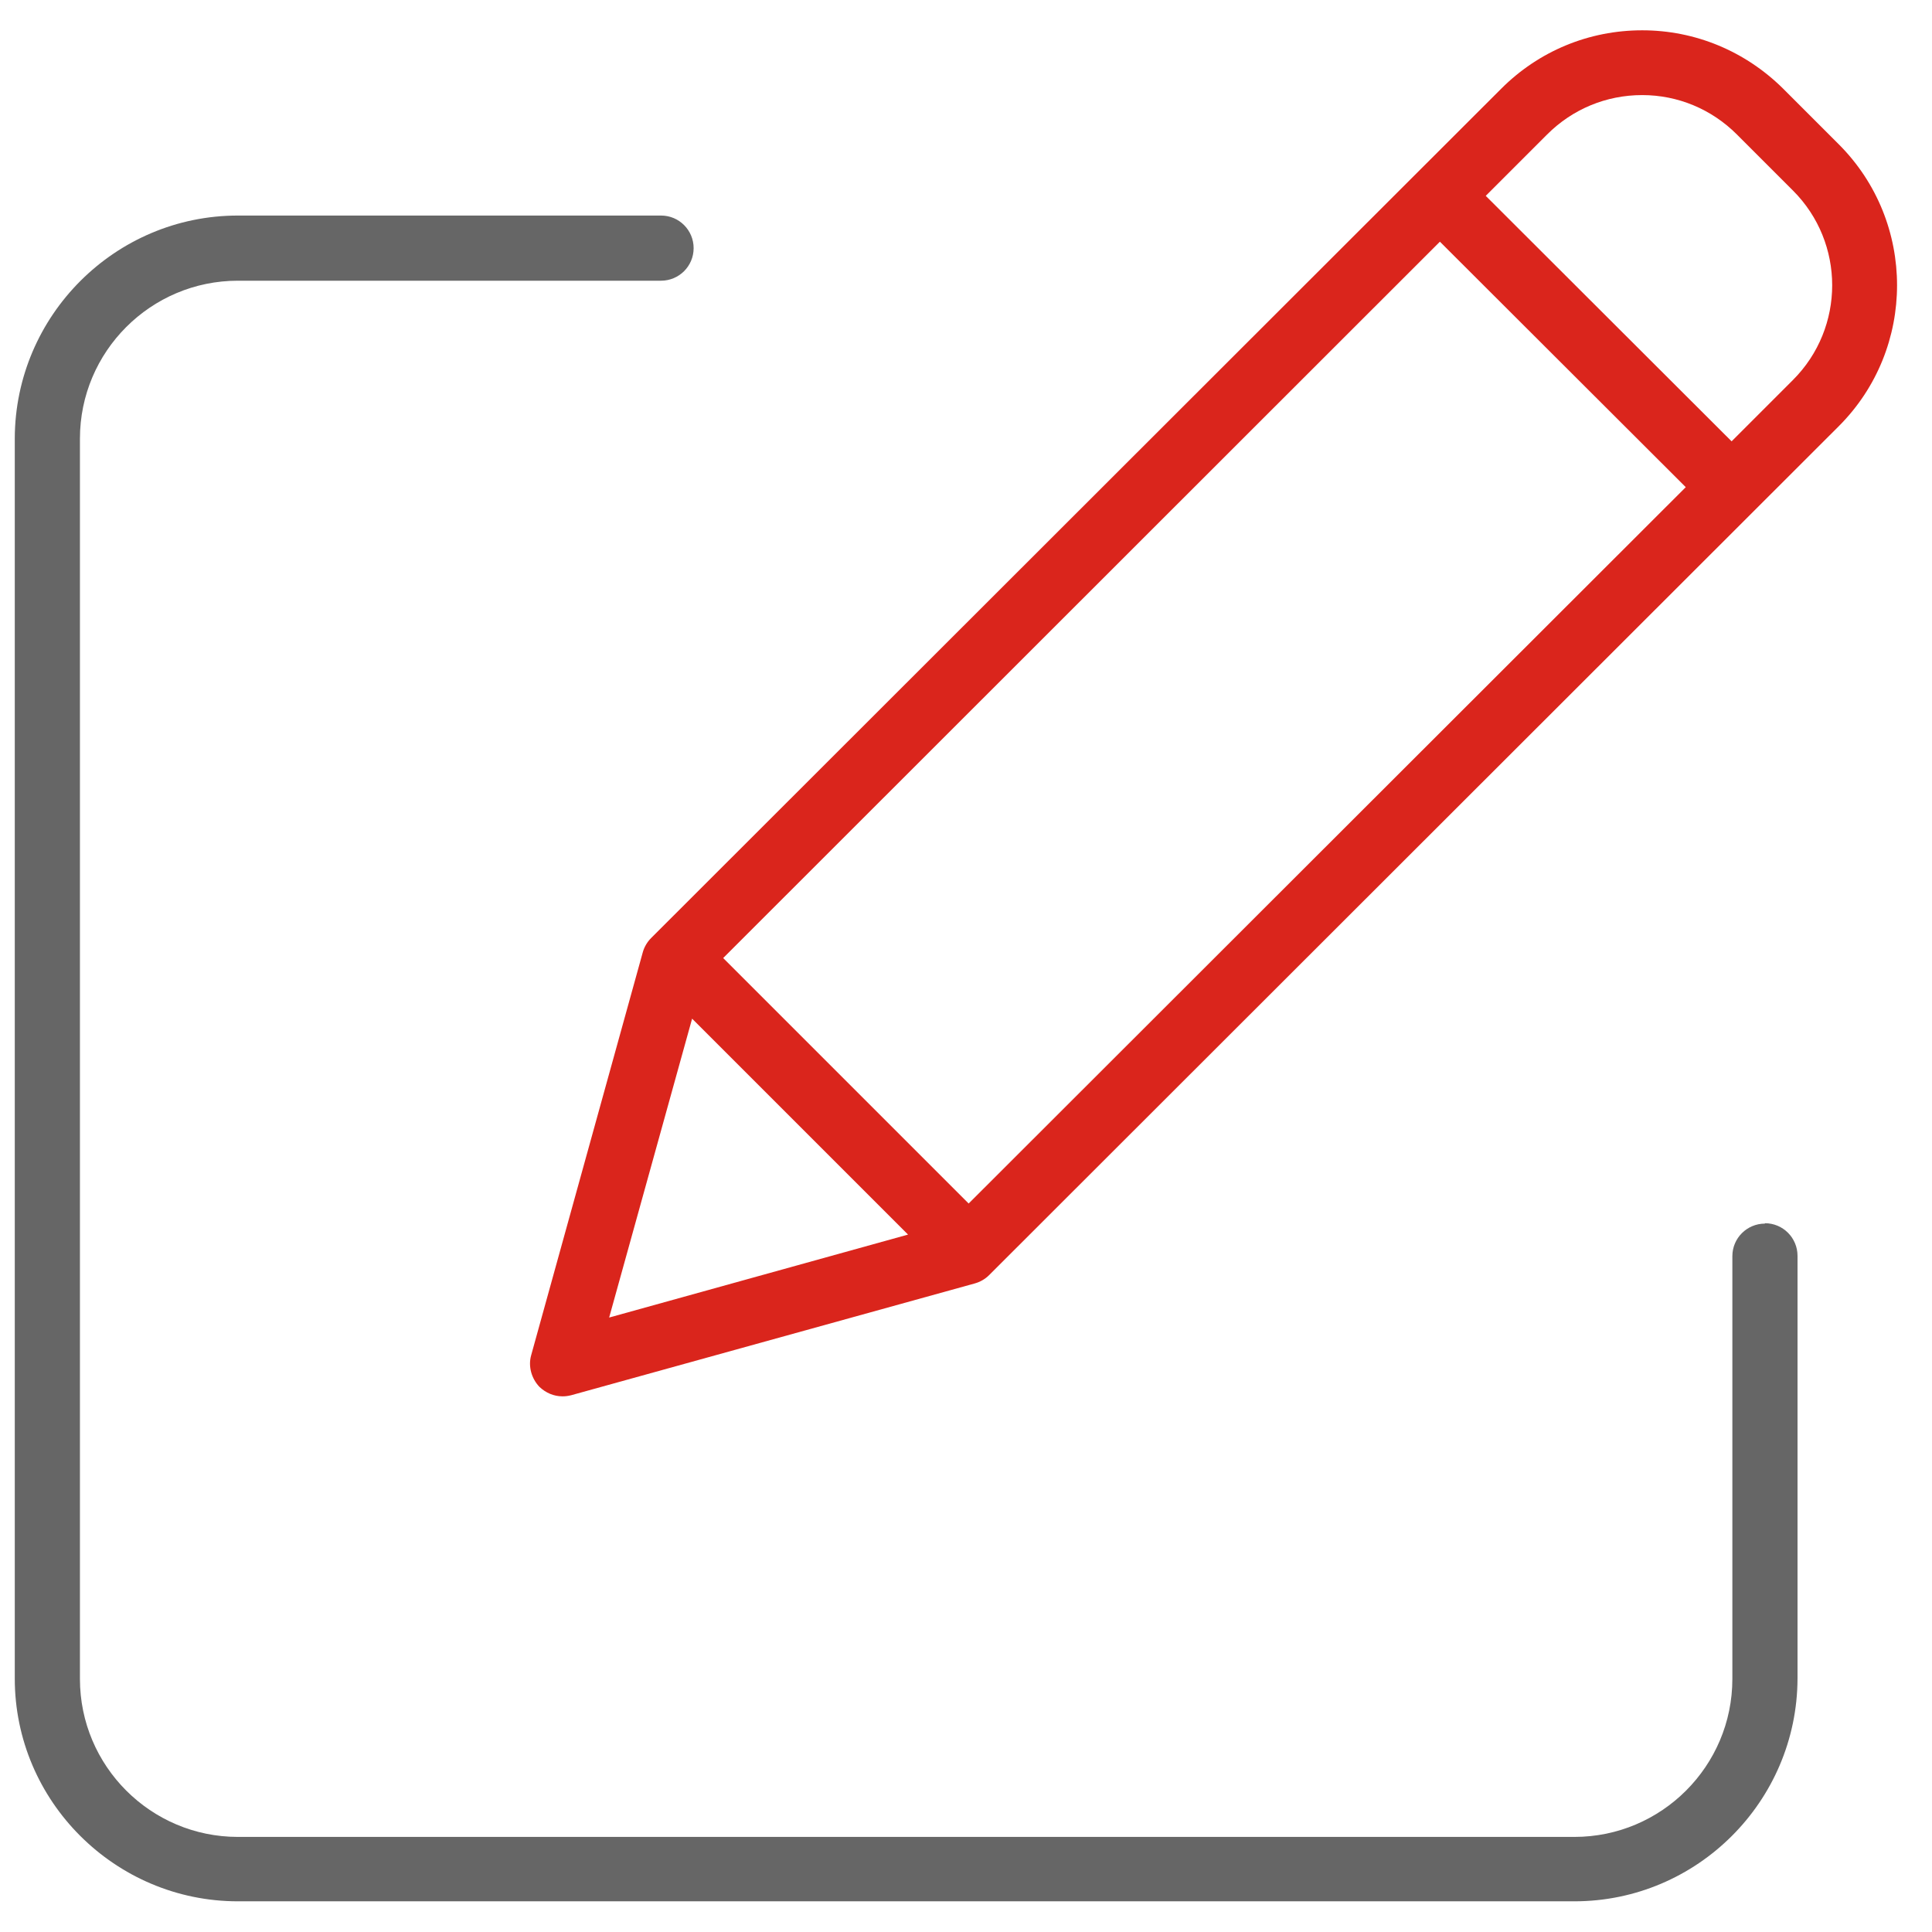
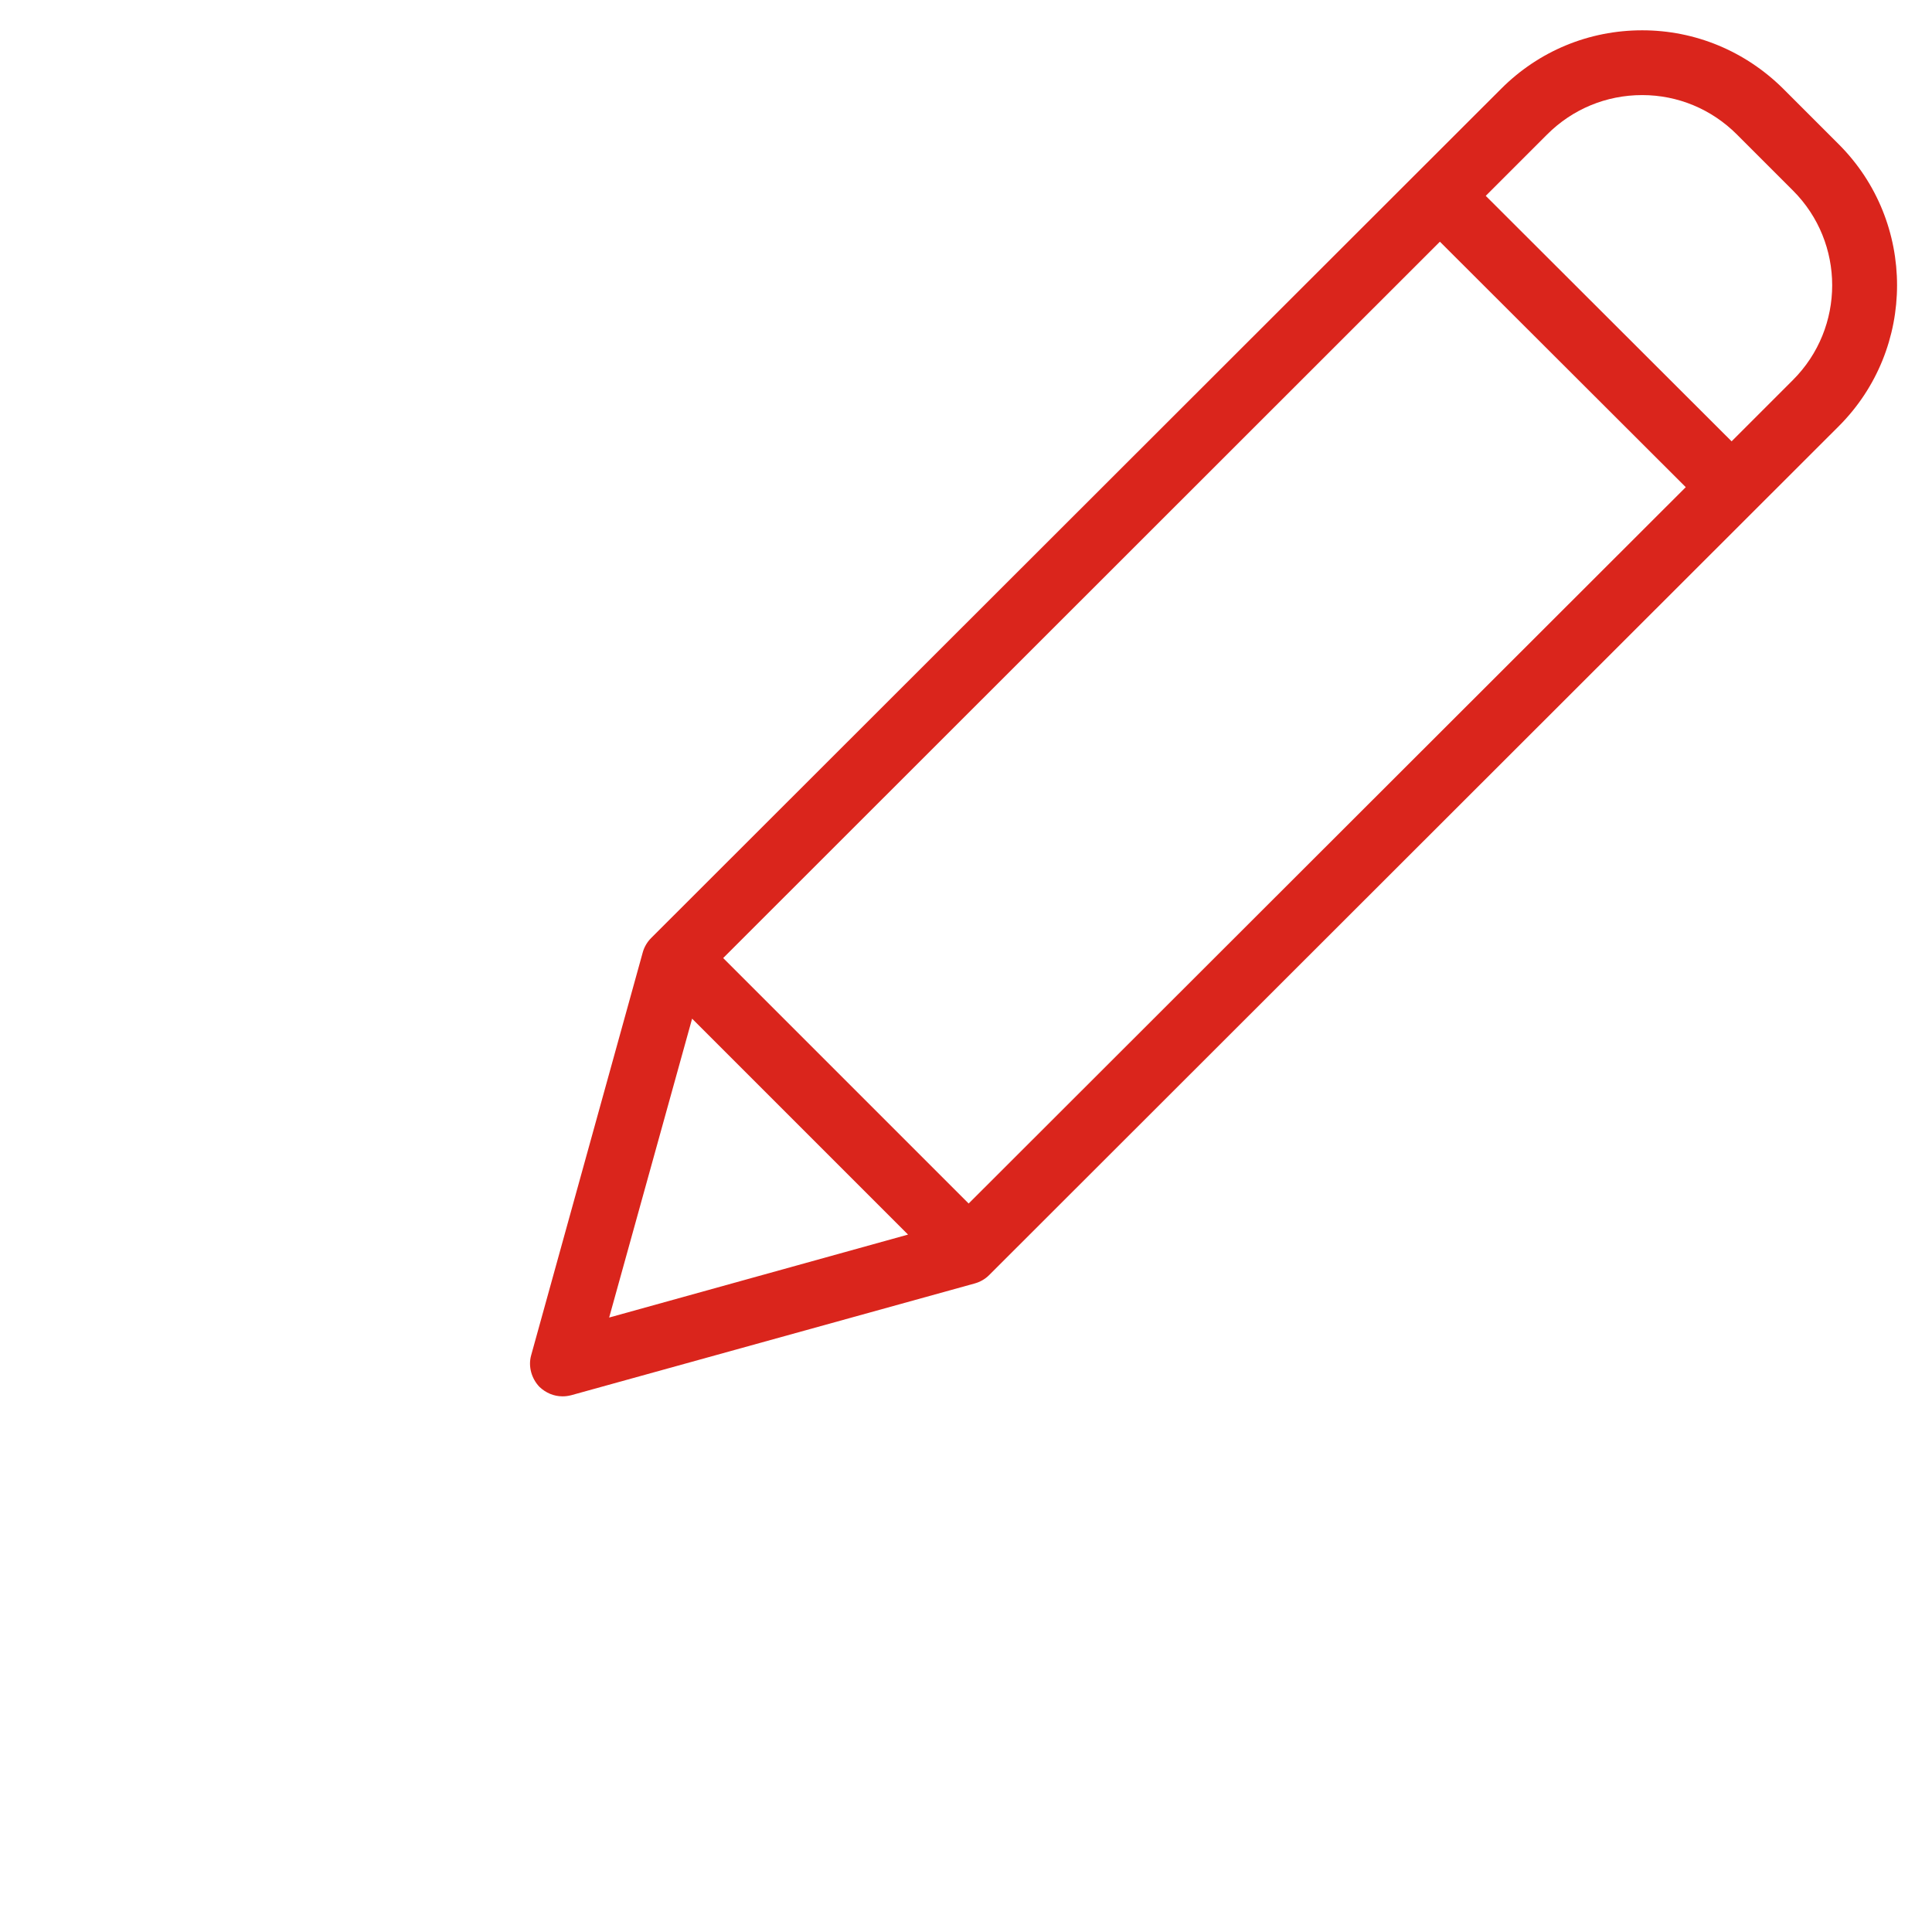
<svg xmlns="http://www.w3.org/2000/svg" viewBox="0 0 51 51" width="51" height="51">
  <style>
		tspan { white-space:pre }
		.shp0 { fill: #666666 } 
		.shp1 { fill: #da251c } 
	</style>
  <g id="9">
-     <path id="Shape 1181" class="shp0" d="M46.59,32.3c-0.47,0 -0.86,0.38 -0.86,0.86v11.16c0,2.3 -1.87,4.17 -4.17,4.17h-35.28c-2.3,0 -4.17,-1.87 -4.17,-4.17v-32.74c0,-2.3 1.87,-4.17 4.17,-4.17h11.17c0.47,0 0.86,-0.38 0.86,-0.86c0,-0.47 -0.38,-0.86 -0.86,-0.86h-11.17c-3.24,0 -5.88,2.64 -5.89,5.88v32.74c0,3.24 2.65,5.88 5.89,5.88h35.28c3.24,0 5.88,-2.64 5.89,-5.88v-11.16c0,-0.47 -0.38,-0.86 -0.86,-0.86z" />
    <path id="Shape 1181 copy" class="shp1" d="M48.54 3.81L47.07 2.34C46.07 1.35 44.75 0.8 43.35 0.8C41.94 0.8 40.62 1.35 39.63 2.34L17.19 24.76C17.09 24.86 17.01 24.99 16.97 25.13L14.02 35.78C13.94 36.07 14.03 36.39 14.24 36.61C14.41 36.77 14.62 36.86 14.85 36.86C14.93 36.86 15 36.85 15.08 36.83L25.73 33.88C25.87 33.84 26 33.77 26.11 33.66L48.54 11.25C50.59 9.2 50.59 5.86 48.54 3.81ZM16.08 34.78L18.27 26.89L23.97 32.59L16.08 34.78ZM25.57 31.77L19.09 25.29L38.01 6.38L44.5 12.86L25.57 31.77ZM47.33 10.03L45.71 11.65L39.22 5.17L40.84 3.55C41.51 2.88 42.4 2.51 43.35 2.51C44.29 2.51 45.18 2.88 45.85 3.55L47.33 5.03C48.71 6.41 48.71 8.65 47.33 10.03Z" />
  </g>
</svg>